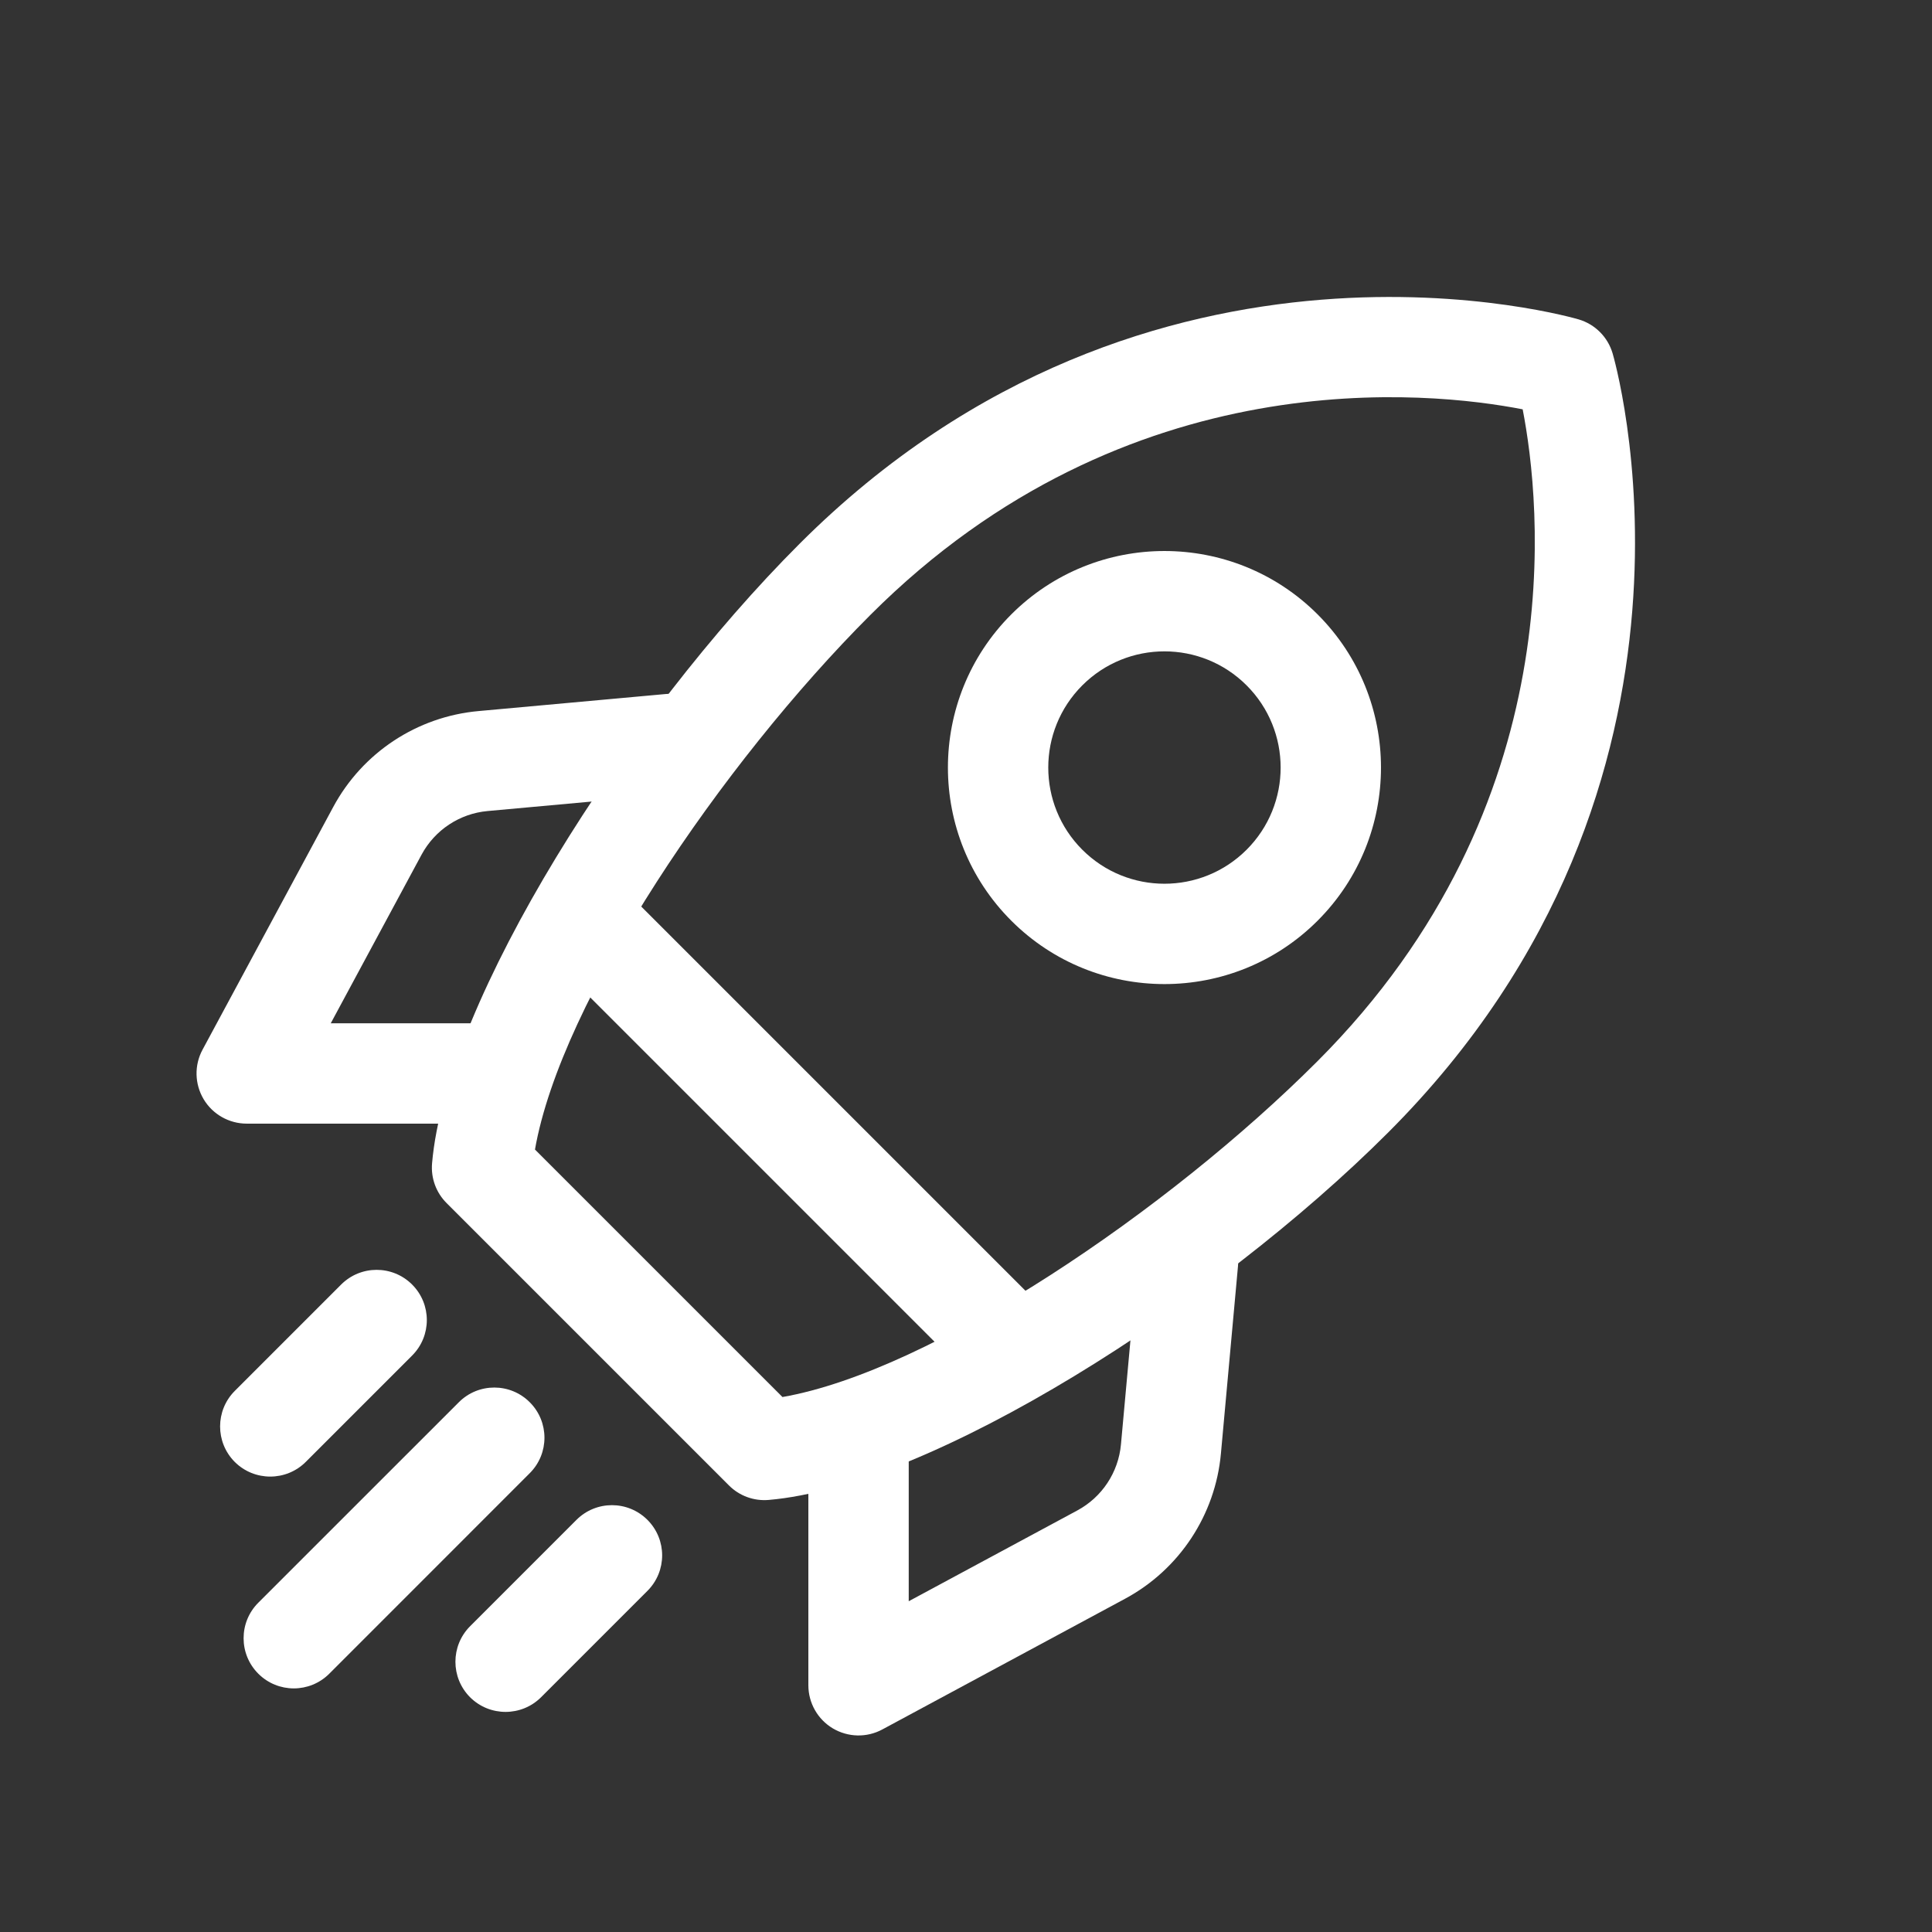
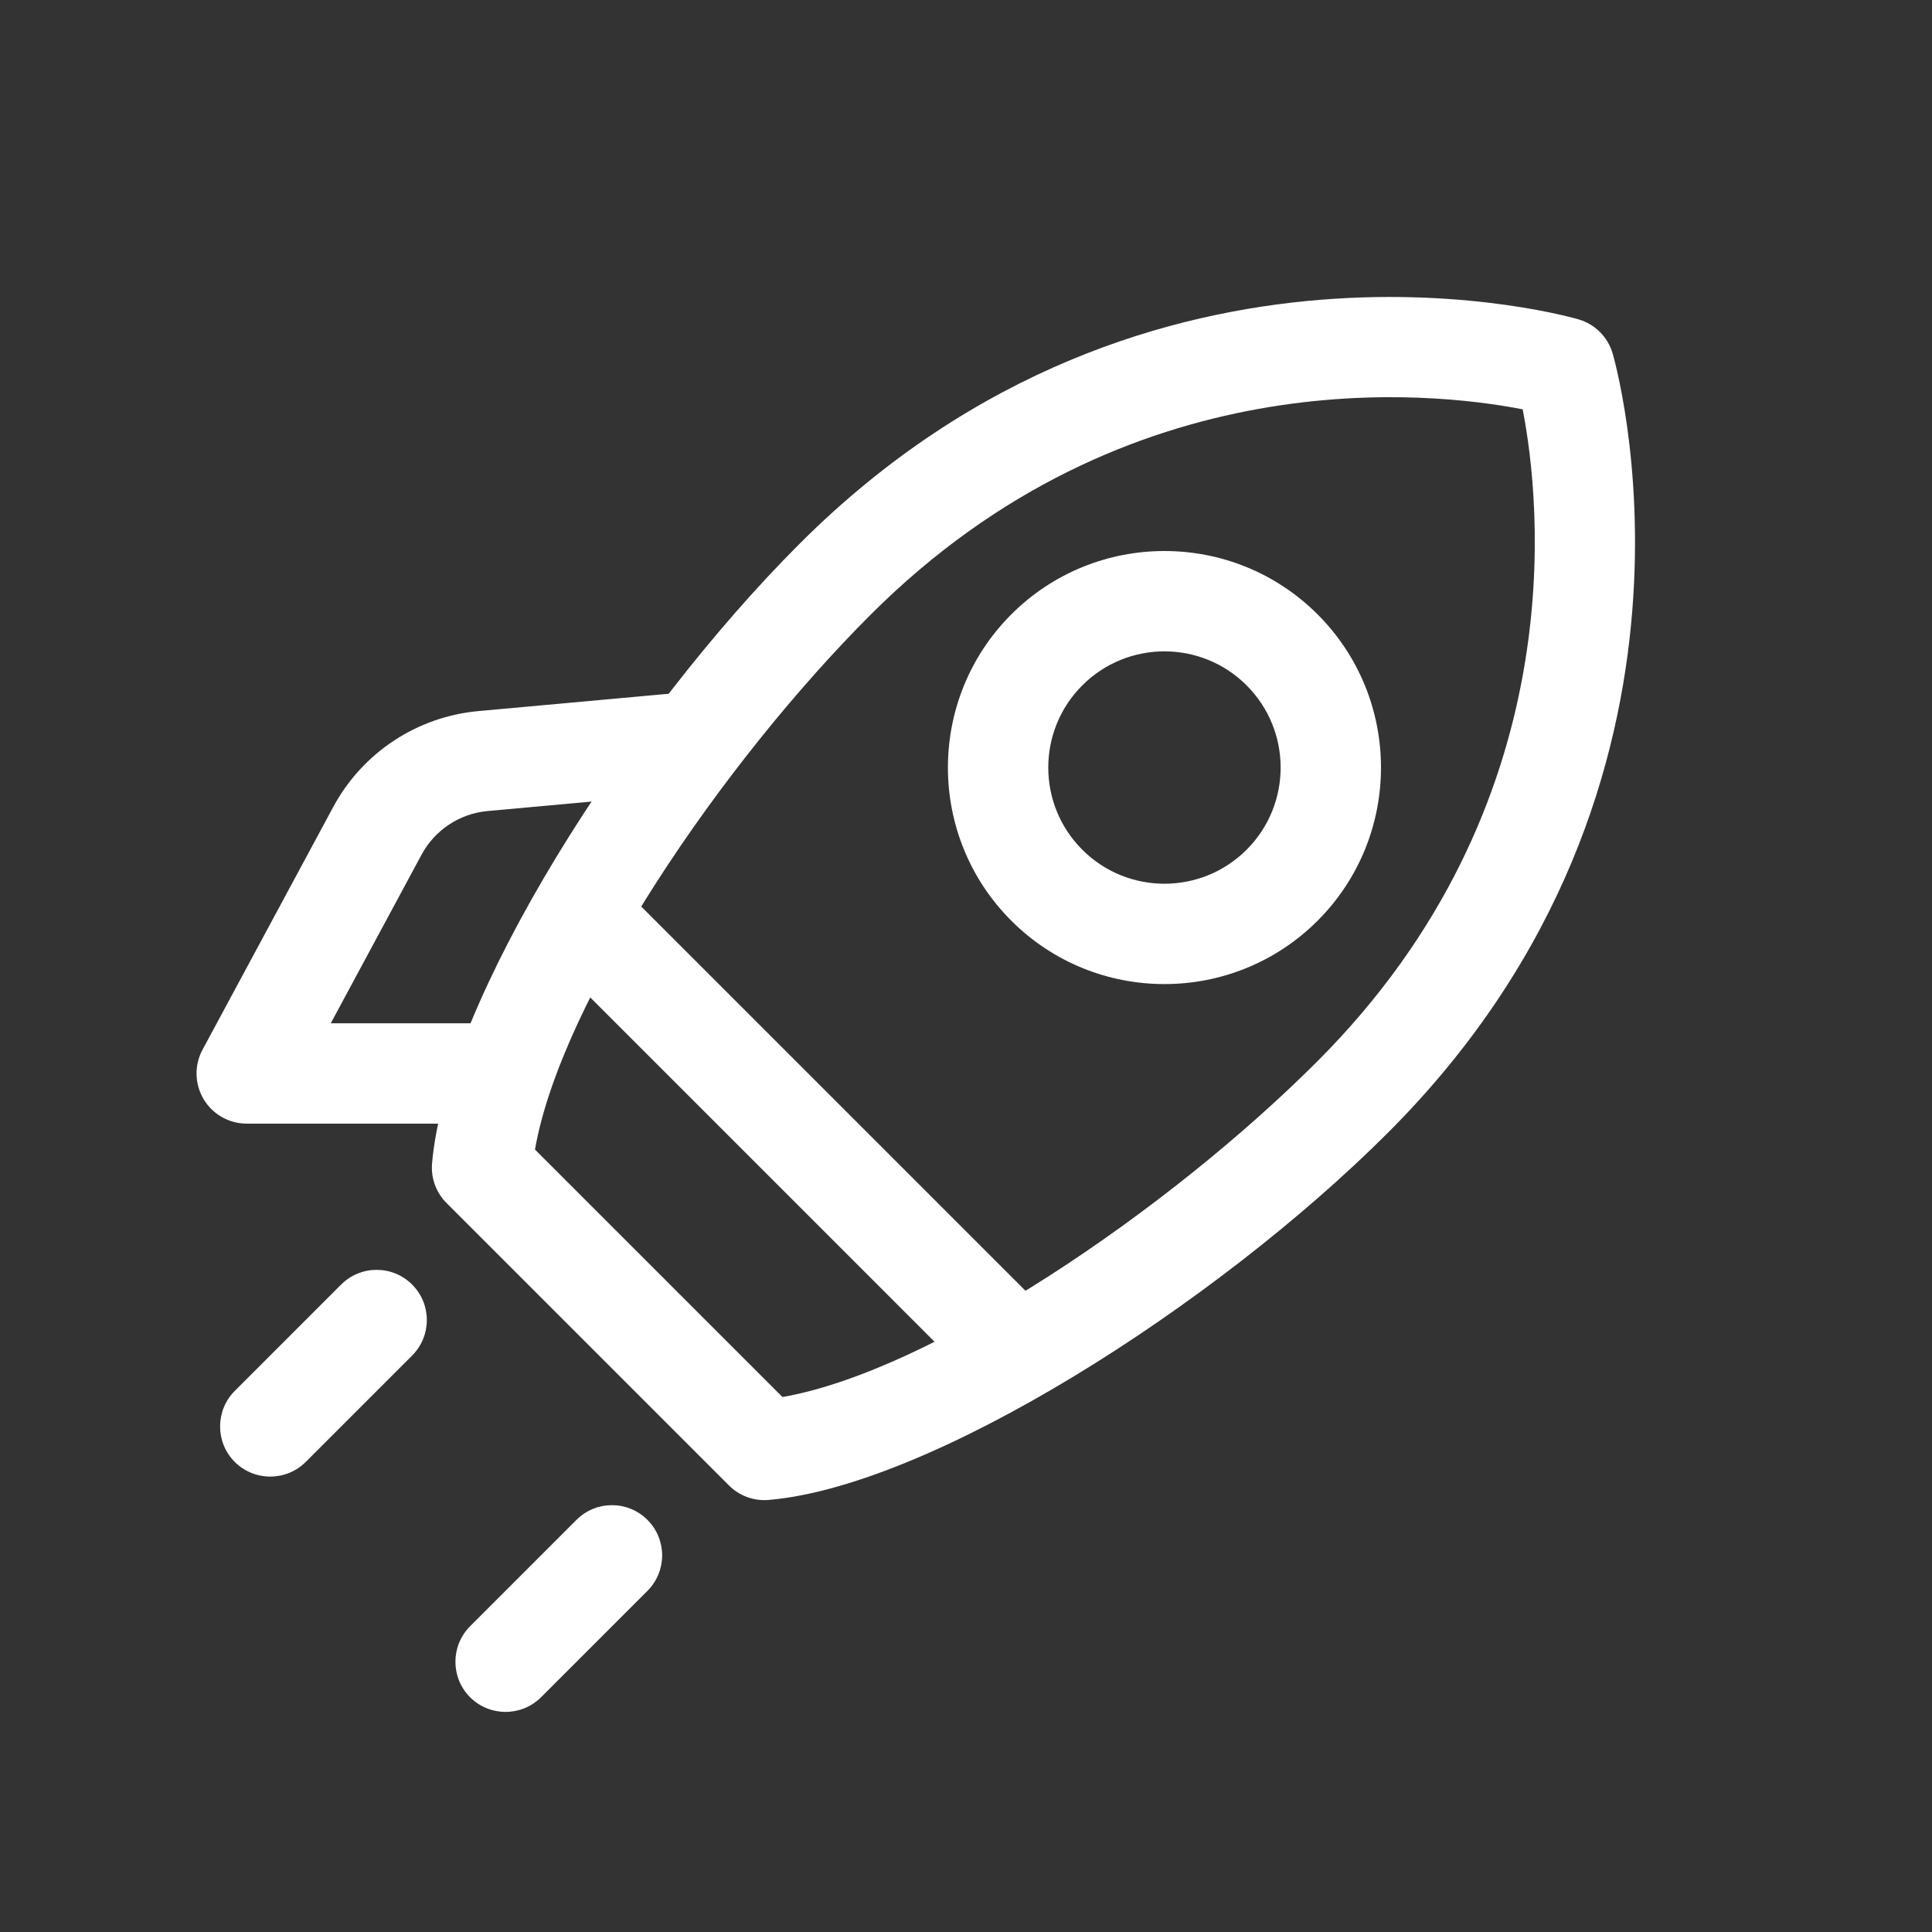
<svg xmlns="http://www.w3.org/2000/svg" width="4000" zoomAndPan="magnify" viewBox="0 0 3000 3000" height="4000" preserveAspectRatio="xMidYMid meet" version="1.0">
  <rect x="0" y="0" width="3000" height="3000" fill="#333333" stroke="none" />
  <path fill="#ffffff" d="M 2504.051 548.727 C 2496.57 523.273 2476.727 503.43 2451.273 495.949 C 2451.273 495.949 1787.586 298.441 1241.508 844.414 C 972.414 1113.508 692.414 1553.922 670.91 1806.391 C 668.934 1829.246 677.145 1851.895 693.453 1868.105 L 1131.895 2306.547 C 1148.105 2322.855 1170.754 2331.066 1193.609 2329.09 C 1446.078 2307.586 1886.492 2027.586 2155.586 1758.492 C 2701.559 1212.414 2504.051 548.727 2504.051 548.727 Z M 2364.414 635.688 C 2392.156 778.234 2444.832 1248.781 2045.352 1648.258 C 1813.766 1879.949 1446.91 2128.777 1215.012 2169.297 C 1215.012 2169.297 830.703 1784.988 830.703 1784.988 C 871.324 1553.09 1120.051 1186.234 1351.738 954.648 C 1751.219 555.168 2221.871 607.844 2364.312 635.586 Z M 2364.414 635.688 " fill-opacity="1" fill-rule="evenodd" />
  <path fill="#ffffff" d="M 2045.973 954.027 C 1914.754 822.805 1701.559 822.805 1570.336 954.027 C 1439.117 1085.246 1439.117 1298.441 1570.336 1429.664 C 1701.559 1560.883 1914.754 1560.883 2045.973 1429.664 C 2177.195 1298.441 2177.195 1085.246 2045.973 954.027 Z M 1935.738 1064.258 C 2006.18 1134.703 2006.18 1248.988 1935.738 1319.43 C 1865.297 1389.871 1751.012 1389.871 1680.57 1319.43 C 1610.129 1248.988 1610.129 1134.703 1680.57 1064.258 C 1751.012 993.816 1865.297 993.816 1935.738 1064.258 Z M 1935.738 1064.258 " fill-opacity="1" fill-rule="evenodd" />
  <path fill="#ffffff" d="M 1609.609 2021.559 L 978.441 1390.391 C 948.105 1360.051 898.648 1360.051 868.312 1390.391 C 837.871 1420.832 837.871 1470.184 868.312 1500.625 L 1499.375 2131.688 C 1529.816 2162.129 1579.168 2162.129 1609.609 2131.688 C 1639.949 2101.352 1639.949 2051.895 1609.609 2021.559 Z M 1609.609 2021.559 " fill-opacity="1" fill-rule="evenodd" />
-   <path fill="#ffffff" d="M 1767.117 1952.156 C 1767.117 1952.156 1751.43 2123.895 1740.625 2242.855 C 1736.676 2286.285 1711.219 2324.727 1672.883 2345.402 L 1411.066 2486.391 C 1411.066 2486.391 1411.066 2251.48 1411.066 2251.48 C 1411.066 2208.469 1376.156 2173.559 1333.145 2173.559 C 1290.129 2173.559 1255.219 2208.469 1255.219 2251.48 L 1255.219 2616.883 C 1255.219 2644.312 1269.664 2669.766 1293.145 2683.793 C 1316.727 2697.816 1345.922 2698.547 1370.129 2685.453 C 1370.129 2685.453 1607.637 2557.559 1746.754 2482.648 C 1831.219 2437.246 1887.219 2352.469 1895.844 2256.988 C 1906.648 2138.027 1922.336 1966.184 1922.336 1966.184 C 1926.18 1923.379 1894.598 1885.453 1851.793 1881.609 C 1808.883 1877.664 1770.961 1909.246 1767.117 1952.156 Z M 1767.117 1952.156 " fill-opacity="1" fill-rule="evenodd" />
  <path fill="#ffffff" d="M 1033.816 1077.664 C 1033.816 1077.664 861.973 1093.352 743.012 1104.156 C 647.531 1112.777 562.754 1168.777 517.352 1253.246 C 442.441 1392.363 314.547 1629.871 314.547 1629.871 C 301.453 1654.078 302.184 1683.273 316.207 1706.855 C 330.234 1730.336 355.688 1744.777 383.117 1744.777 L 748.52 1744.777 C 791.531 1744.777 826.441 1709.871 826.441 1666.855 C 826.441 1623.844 791.531 1588.934 748.52 1588.934 L 513.609 1588.934 L 654.598 1327.117 C 675.273 1288.777 713.715 1263.324 757.145 1259.375 C 876.105 1248.57 1047.844 1232.883 1047.844 1232.883 C 1090.754 1229.039 1122.336 1191.117 1118.391 1148.207 C 1114.547 1105.402 1076.625 1073.816 1033.816 1077.664 Z M 1033.816 1077.664 " fill-opacity="1" fill-rule="evenodd" />
  <path fill="#ffffff" d="M 529.715 1994.648 L 364.52 2159.844 C 334.184 2190.285 334.184 2239.637 364.52 2270.078 C 394.961 2300.414 444.312 2300.414 474.754 2270.078 L 639.949 2104.883 C 670.391 2074.441 670.391 2025.09 639.949 1994.648 C 609.508 1964.207 560.156 1964.207 529.715 1994.648 Z M 529.715 1994.648 " fill-opacity="1" fill-rule="evenodd" />
-   <path fill="#ffffff" d="M 712.469 2177.402 L 401.09 2488.676 C 370.648 2519.117 370.648 2568.469 401.09 2598.91 C 431.531 2629.352 480.883 2629.352 511.324 2598.91 L 822.598 2287.531 C 853.039 2257.195 853.039 2207.742 822.598 2177.402 C 792.258 2146.961 742.805 2146.961 712.469 2177.402 Z M 712.469 2177.402 " fill-opacity="1" fill-rule="evenodd" />
  <path fill="#ffffff" d="M 895.117 2360.051 L 729.922 2525.246 C 699.586 2555.688 699.586 2605.039 729.922 2635.48 C 760.363 2665.816 809.715 2665.816 840.156 2635.48 L 1005.352 2470.285 C 1035.793 2439.844 1035.793 2390.492 1005.352 2360.051 C 974.91 2329.609 925.559 2329.609 895.117 2360.051 Z M 895.117 2360.051 " fill-opacity="1" fill-rule="evenodd" />
</svg>